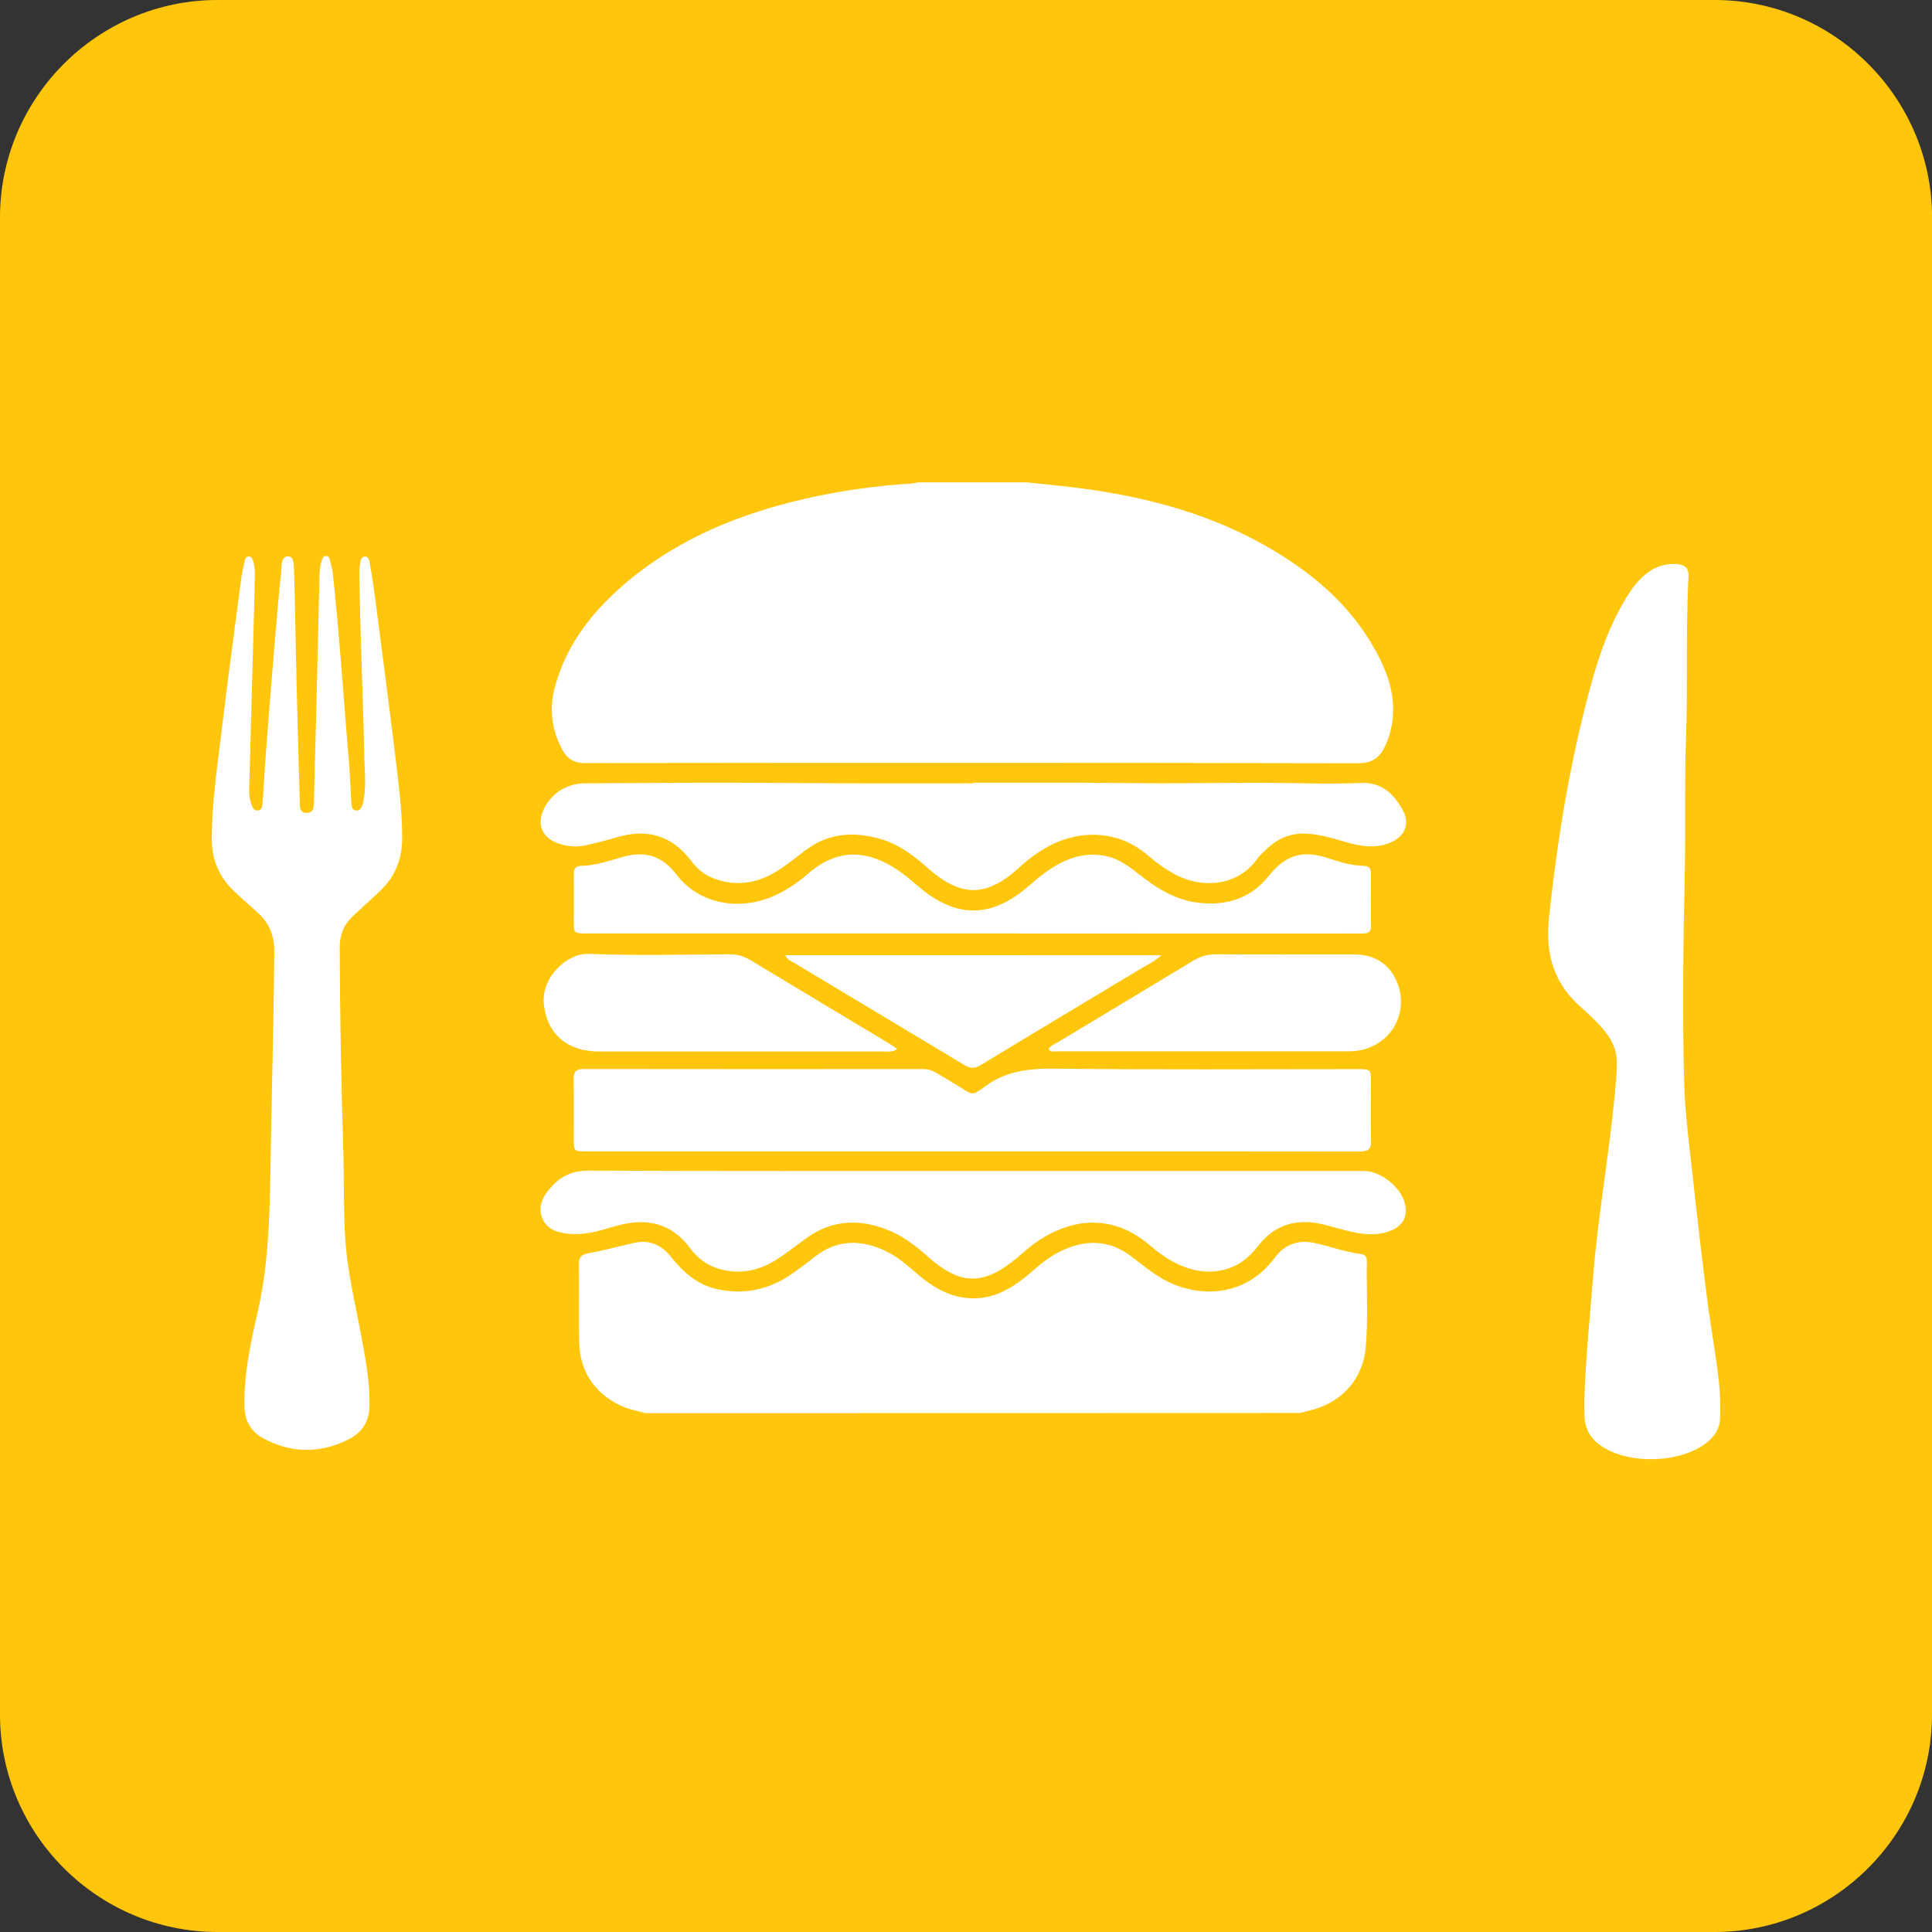
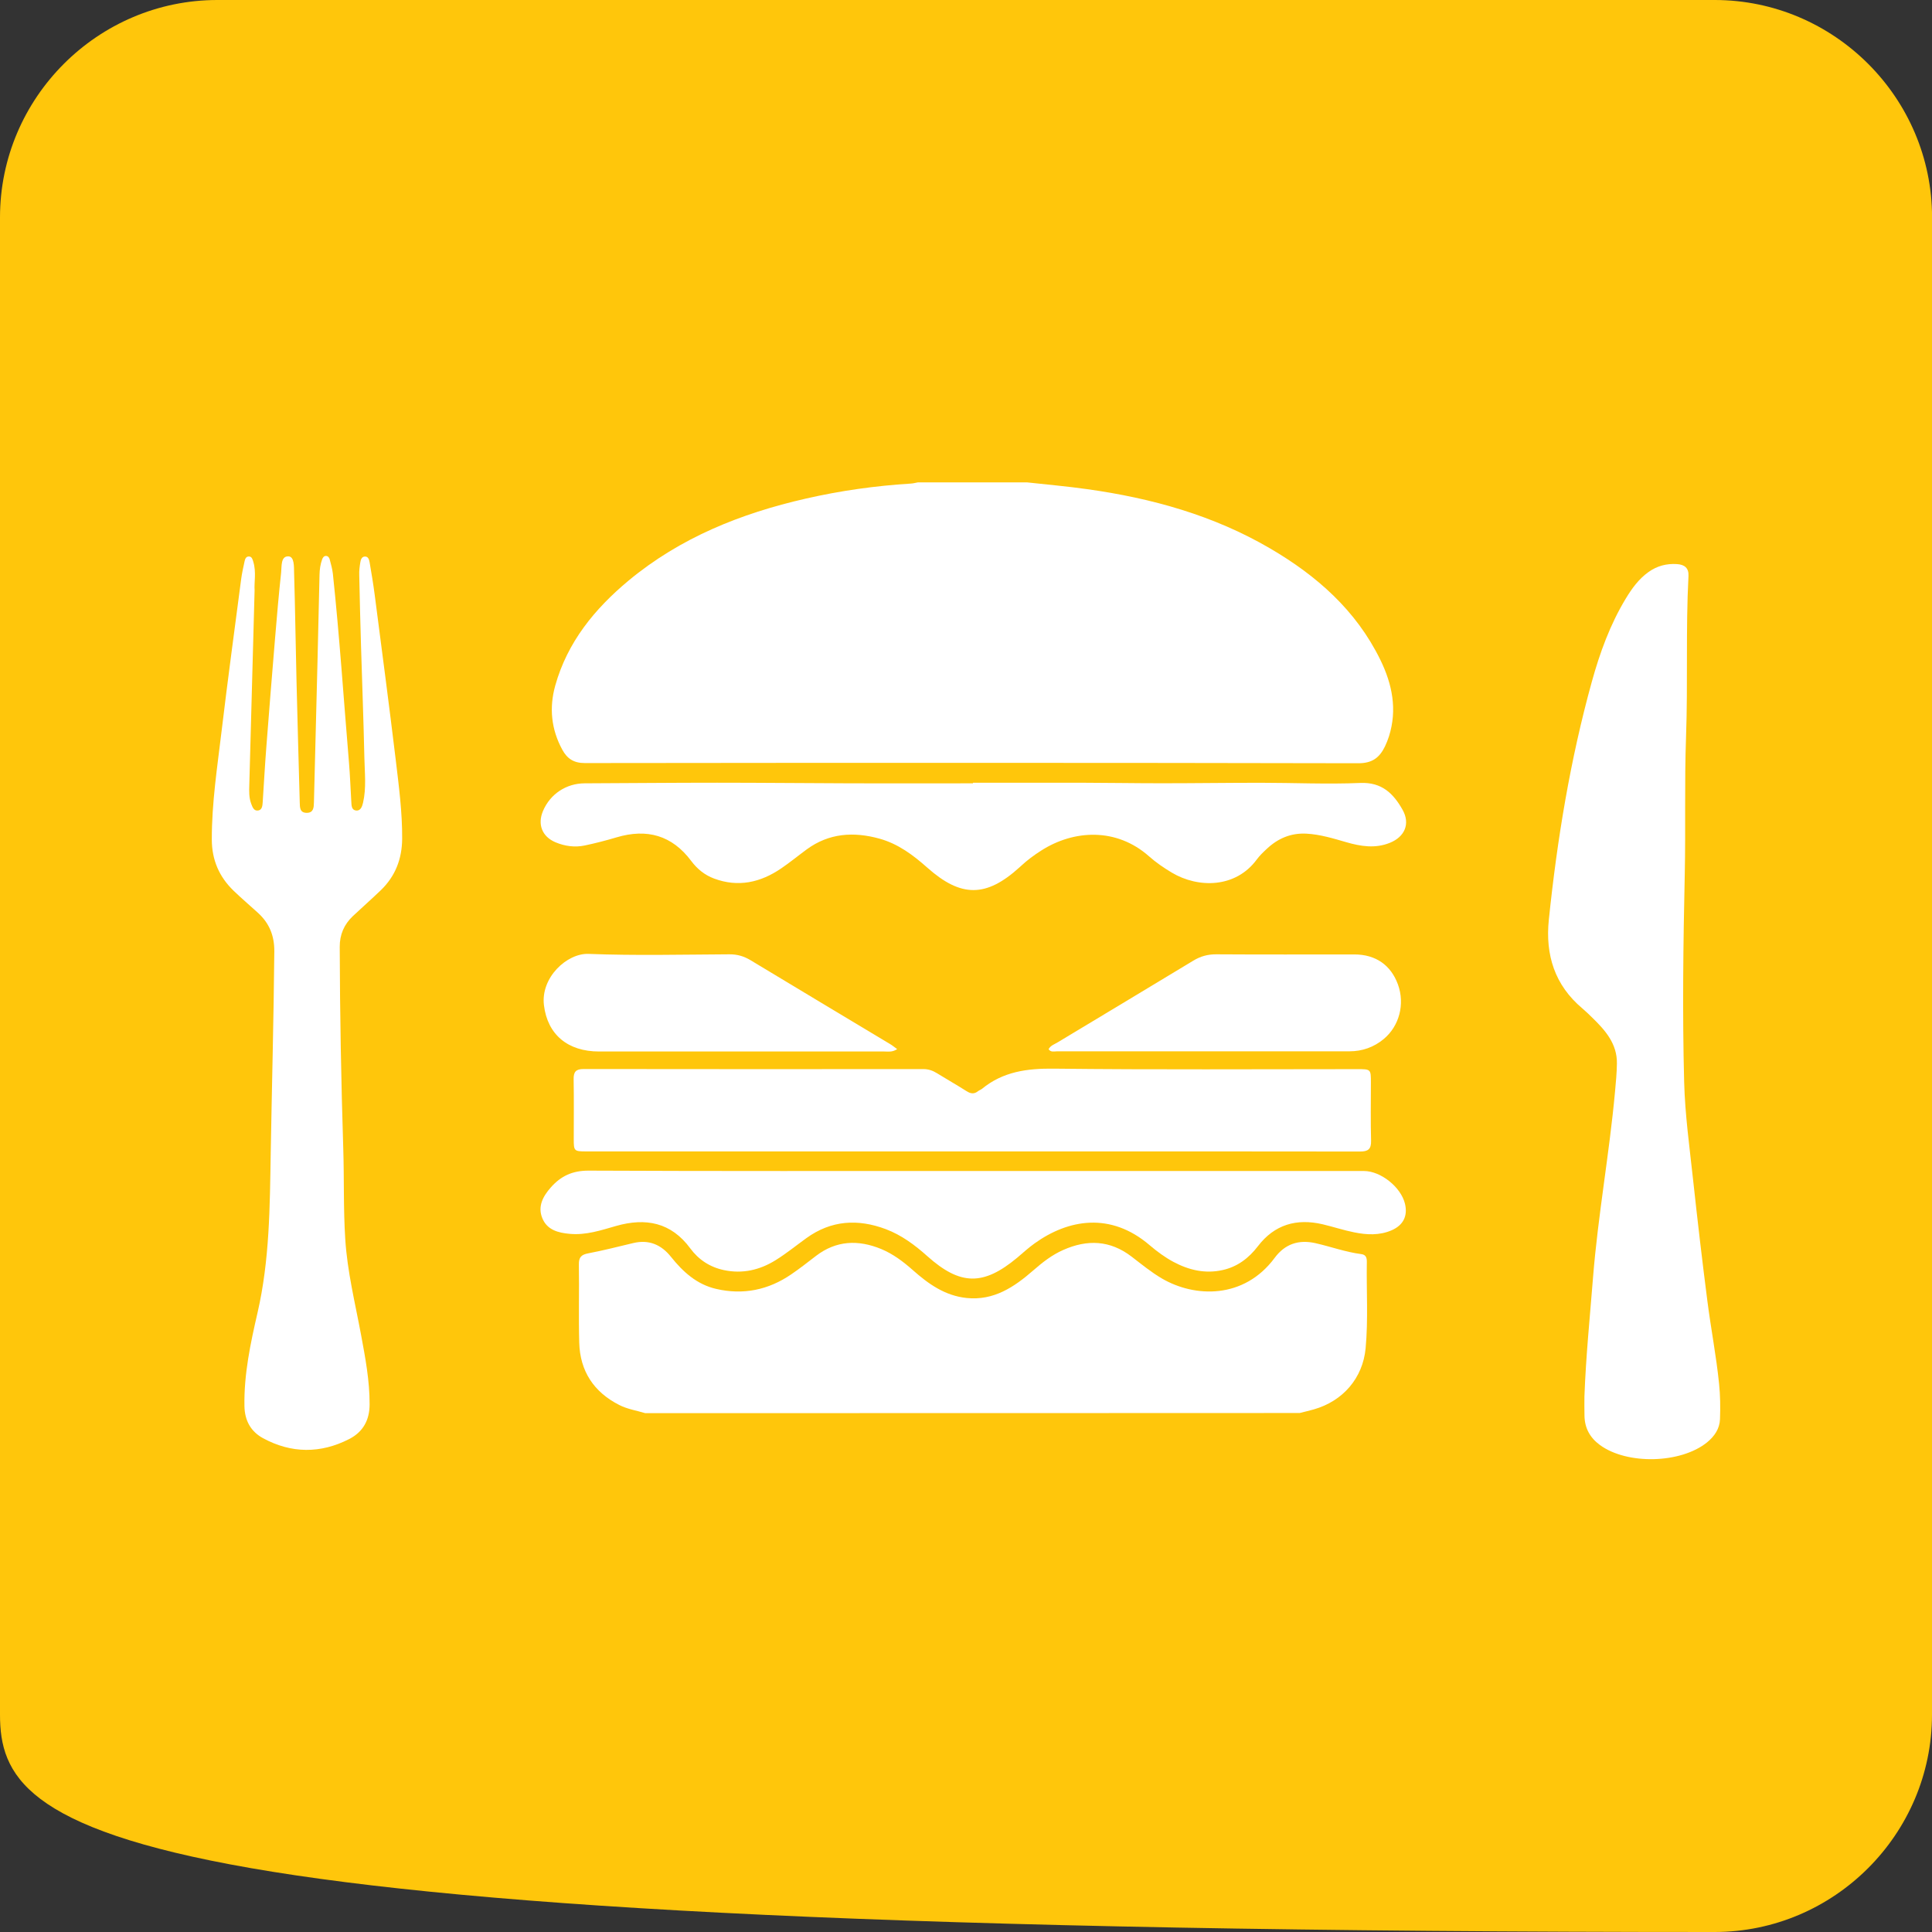
<svg xmlns="http://www.w3.org/2000/svg" version="1.1" id="Layer_1" x="0px" y="0px" viewBox="0 0 31.75 31.75" style="enable-background:new 0 0 31.75 31.75;" xml:space="preserve">
  <rect x="0" y="0" width="31.75" height="31.75" fill="#333333" stroke="none" />
  <style type="text/css">
	.st0{fill:#2175BC;}
	.st1{fill:#FFFFFF;}
	.st2{fill:#13AB4B;}
	.st3{fill:#E8212D;}
	.st4{fill:#FFC810;}
	.st5{fill:#0076BB;}
	.st6{fill:none;}
	.st7{fill:#00A818;}
	.st8{fill:#2075BC;}
	.st9{fill-rule:evenodd;clip-rule:evenodd;fill:#FFFFFF;}
	.st10{fill:#FFC60B;}
</style>
  <g id="XMLID_1196_">
-     <path id="XMLID_1210_" class="st10" d="M31.75,28.177c0,1.965-1.608,3.573-3.573,3.573H3.573C1.607,31.75,0,30.143,0,28.177V3.573   C0,1.607,1.607,0,3.573,0h24.605c1.965,0,3.573,1.608,3.573,3.573V28.177z" />
+     <path id="XMLID_1210_" class="st10" d="M31.75,28.177c0,1.965-1.608,3.573-3.573,3.573C1.607,31.75,0,30.143,0,28.177V3.573   C0,1.607,1.607,0,3.573,0h24.605c1.965,0,3.573,1.608,3.573,3.573V28.177z" />
    <g id="XMLID_1197_">
      <g id="XMLID_1200_">
        <path id="XMLID_1209_" class="st1" d="M16.876,7.927c0.331,0.037,0.662,0.065,0.992,0.112c1.058,0.148,2.075,0.43,3.005,0.974     c0.766,0.448,1.413,1.017,1.811,1.83c0.196,0.401,0.281,0.818,0.142,1.258c-0.018,0.057-0.041,0.113-0.066,0.166     c-0.089,0.183-0.208,0.277-0.44,0.276c-4.237-0.009-8.473-0.008-12.71-0.003c-0.183,0-0.29-0.074-0.369-0.219     c-0.183-0.336-0.218-0.69-0.116-1.055c0.2-0.714,0.648-1.261,1.204-1.724c0.85-0.706,1.847-1.105,2.913-1.348     c0.568-0.13,1.144-0.211,1.726-0.247c0.039-0.002,0.078-0.013,0.117-0.02C15.681,7.927,16.278,7.927,16.876,7.927z" />
        <path id="XMLID_1208_" class="st1" d="M10.602,23.223c-0.142-0.043-0.291-0.065-0.426-0.134     c-0.419-0.213-0.644-0.557-0.657-1.024c-0.012-0.428,0.001-0.856-0.006-1.284c-0.002-0.118,0.038-0.162,0.154-0.184     c0.249-0.047,0.494-0.111,0.74-0.169c0.257-0.061,0.46,0.026,0.62,0.227c0.197,0.247,0.425,0.453,0.74,0.526     c0.445,0.104,0.86,0.019,1.236-0.239c0.14-0.095,0.273-0.2,0.407-0.303c0.334-0.255,0.694-0.268,1.071-0.113     c0.195,0.081,0.361,0.206,0.519,0.346c0.256,0.227,0.529,0.422,0.885,0.459c0.447,0.046,0.782-0.18,1.096-0.454     c0.151-0.132,0.307-0.254,0.491-0.335c0.395-0.176,0.771-0.162,1.124,0.109c0.162,0.124,0.319,0.254,0.496,0.358     c0.544,0.319,1.352,0.342,1.855-0.337c0.168-0.227,0.392-0.305,0.671-0.242c0.252,0.057,0.496,0.147,0.754,0.18     c0.081,0.01,0.091,0.069,0.09,0.131c-0.008,0.472,0.024,0.945-0.02,1.417c-0.046,0.488-0.371,0.867-0.852,1.004     c-0.076,0.022-0.154,0.039-0.231,0.059C17.772,23.223,14.187,23.223,10.602,23.223z" />
        <path id="XMLID_1207_" class="st1" d="M15.975,18.922c-2.115,0-4.23,0-6.345,0c-0.195,0-0.201-0.008-0.201-0.202     c0-0.328,0.004-0.657-0.002-0.985c-0.002-0.121,0.038-0.167,0.163-0.167c1.861,0.003,3.722,0.002,5.584,0.001     c0.084,0,0.155,0.025,0.224,0.068c0.161,0.099,0.325,0.193,0.485,0.294c0.067,0.043,0.125,0.053,0.19,0.001     c0.019-0.015,0.045-0.023,0.064-0.038c0.346-0.284,0.743-0.337,1.182-0.332c1.662,0.019,3.324,0.008,4.986,0.008     c0.224,0,0.224,0.001,0.224,0.221c0,0.319-0.006,0.637,0.003,0.955c0.004,0.142-0.052,0.178-0.183,0.178     c-1.787-0.003-3.573-0.002-5.36-0.002C16.652,18.922,16.313,18.922,15.975,18.922L15.975,18.922z" />
        <path id="XMLID_1206_" class="st1" d="M15.992,19.244c2.141,0,4.281,0,6.422,0c0.278,0,0.609,0.265,0.675,0.538     c0.048,0.2-0.027,0.352-0.219,0.436c-0.201,0.087-0.41,0.076-0.616,0.034c-0.175-0.035-0.346-0.092-0.52-0.133     c-0.427-0.099-0.789,0.004-1.062,0.361c-0.15,0.196-0.336,0.338-0.581,0.392c-0.287,0.064-0.554,0-0.806-0.134     c-0.14-0.075-0.269-0.17-0.391-0.274c-0.643-0.552-1.34-0.426-1.891-0.031c-0.101,0.072-0.193,0.157-0.288,0.237     c-0.555,0.462-0.934,0.457-1.475-0.026c-0.206-0.184-0.424-0.347-0.684-0.445c-0.459-0.172-0.897-0.146-1.304,0.148     c-0.169,0.122-0.332,0.255-0.51,0.365c-0.257,0.159-0.539,0.225-0.843,0.161c-0.23-0.048-0.417-0.17-0.554-0.356     c-0.317-0.431-0.735-0.508-1.22-0.37c-0.249,0.071-0.494,0.154-0.76,0.13c-0.193-0.017-0.374-0.064-0.453-0.258     c-0.078-0.192,0.009-0.356,0.138-0.503c0.167-0.19,0.358-0.279,0.624-0.278C11.781,19.248,13.887,19.243,15.992,19.244     L15.992,19.244z" />
        <path id="XMLID_1205_" class="st1" d="M15.99,12.863c0.581,0,1.163-0.001,1.744,0c0.452,0.001,0.904,0.009,1.356,0.009     c0.542,0,1.084-0.008,1.625-0.008c0.547,0,1.094,0.026,1.64,0.003c0.356-0.015,0.545,0.176,0.694,0.44     c0.13,0.23,0.037,0.445-0.209,0.544c-0.24,0.097-0.48,0.058-0.717-0.011c-0.215-0.062-0.429-0.128-0.655-0.14     c-0.254-0.013-0.467,0.078-0.65,0.25c-0.058,0.054-0.117,0.11-0.164,0.174c-0.347,0.473-0.962,0.475-1.396,0.217     c-0.132-0.079-0.261-0.167-0.376-0.269c-0.535-0.474-1.235-0.437-1.771-0.094c-0.118,0.075-0.23,0.158-0.332,0.253     c-0.007,0.007-0.015,0.014-0.022,0.02c-0.549,0.499-0.963,0.502-1.52,0.006c-0.233-0.207-0.48-0.391-0.785-0.475     c-0.423-0.117-0.828-0.092-1.195,0.177c-0.14,0.103-0.275,0.214-0.419,0.312c-0.34,0.232-0.706,0.315-1.103,0.167     c-0.153-0.057-0.276-0.156-0.374-0.287c-0.316-0.424-0.729-0.539-1.229-0.39c-0.171,0.051-0.345,0.096-0.52,0.133     c-0.164,0.035-0.328,0.013-0.483-0.052c-0.221-0.093-0.299-0.295-0.205-0.516c0.119-0.279,0.383-0.452,0.684-0.453     c0.726-0.003,1.451-0.01,2.177-0.01c0.736,0,1.471,0.008,2.207,0.01c0.666,0.002,1.332,0,1.998,0     C15.99,12.871,15.99,12.867,15.99,12.863z" />
-         <path id="XMLID_1204_" class="st1" d="M15.981,15.34c-2.115,0-4.231,0-6.346,0c-0.202,0-0.206-0.005-0.205-0.212     c0-0.249,0.002-0.498,0-0.747c-0.001-0.085,0.015-0.15,0.117-0.152c0.233-0.003,0.45-0.078,0.669-0.142     c0.37-0.109,0.659-0.034,0.904,0.289c0.364,0.479,1.029,0.604,1.611,0.342c0.207-0.093,0.389-0.223,0.559-0.369     c0.551-0.472,1.08-0.338,1.549,0.011c0.151,0.113,0.287,0.247,0.443,0.354c0.494,0.338,0.966,0.331,1.453-0.018     c0.141-0.101,0.266-0.225,0.405-0.329c0.312-0.235,0.65-0.386,1.055-0.294c0.201,0.046,0.36,0.166,0.516,0.29     c0.288,0.228,0.588,0.42,0.966,0.47c0.48,0.063,0.89-0.074,1.183-0.449c0.251-0.322,0.536-0.412,0.915-0.296     c0.208,0.064,0.416,0.139,0.639,0.141c0.077,0.001,0.116,0.041,0.116,0.123c-0.002,0.289-0.002,0.577,0.001,0.866     c0.001,0.129-0.087,0.123-0.174,0.123c-0.587,0-1.175,0-1.762,0.001C19.057,15.341,17.519,15.341,15.981,15.34L15.981,15.34z" />
        <path id="XMLID_1203_" class="st1" d="M14.744,17.241c-0.082,0.054-0.148,0.039-0.211,0.039c-1.563,0.001-3.125,0-4.688,0     c-0.514,0-0.847-0.277-0.906-0.761c-0.055-0.455,0.378-0.856,0.732-0.843c0.77,0.03,1.542,0.011,2.314,0.007     c0.13-0.001,0.241,0.031,0.351,0.098c0.762,0.461,1.527,0.917,2.29,1.376C14.663,17.178,14.696,17.207,14.744,17.241z" />
        <path id="XMLID_1202_" class="st1" d="M17.232,17.242c0.033-0.062,0.099-0.081,0.152-0.114c0.741-0.447,1.485-0.891,2.225-1.34     c0.119-0.072,0.238-0.106,0.379-0.105c0.756,0.005,1.513,0.002,2.269,0.002c0.35,0,0.601,0.175,0.717,0.495     c0.116,0.322,0.022,0.681-0.233,0.894c-0.163,0.136-0.354,0.203-0.564,0.203c-1.602,0.001-3.205,0.001-4.807,0     C17.323,17.278,17.269,17.296,17.232,17.242z" />
-         <path id="XMLID_1201_" class="st1" d="M19.085,15.698c-0.129,0.115-0.248,0.167-0.358,0.233     c-0.869,0.524-1.741,1.044-2.608,1.571c-0.099,0.06-0.172,0.061-0.27,0.001c-0.933-0.563-1.869-1.121-2.803-1.682     c-0.049-0.029-0.11-0.048-0.139-0.124C14.959,15.698,17.003,15.698,19.085,15.698z" />
      </g>
      <path id="XMLID_1199_" class="st1" d="M26.038,22.951c0.024-0.656,0.09-1.309,0.142-1.963c0.082-1.021,0.268-2.03,0.361-3.049    c0.014-0.153,0.029-0.307,0.031-0.461c0.005-0.323-0.189-0.544-0.403-0.752c-0.053-0.052-0.107-0.105-0.164-0.153    c-0.456-0.383-0.611-0.881-0.552-1.457c0.137-1.322,0.352-2.631,0.707-3.914c0.132-0.476,0.3-0.939,0.557-1.364    c0.101-0.167,0.214-0.324,0.376-0.439c0.14-0.099,0.294-0.14,0.465-0.129c0.126,0.008,0.197,0.065,0.19,0.196    c-0.046,0.88-0.008,1.761-0.04,2.642c-0.027,0.751-0.005,1.503-0.021,2.254c-0.025,1.14-0.04,2.279-0.01,3.419    c0.014,0.54,0.09,1.079,0.148,1.618c0.072,0.662,0.149,1.324,0.234,1.984c0.058,0.453,0.146,0.903,0.192,1.358    c0.02,0.194,0.022,0.388,0.015,0.581c-0.006,0.159-0.091,0.281-0.211,0.38c-0.431,0.351-1.314,0.373-1.762,0.045    c-0.164-0.12-0.251-0.279-0.254-0.482C26.036,23.16,26.038,23.055,26.038,22.951z" />
      <path id="XMLID_1198_" class="st1" d="M4.184,9.699c-0.03,1.101-0.059,2.15-0.087,3.199c-0.003,0.104-0.007,0.21,0.031,0.31    c0.021,0.056,0.045,0.125,0.118,0.111c0.062-0.012,0.067-0.079,0.071-0.134c0.02-0.308,0.037-0.615,0.061-0.923    c0.045-0.59,0.093-1.179,0.142-1.769c0.03-0.361,0.061-0.723,0.1-1.084c0.011-0.1-0.009-0.269,0.118-0.266    c0.102,0.002,0.092,0.171,0.095,0.269c0.018,0.597,0.025,1.194,0.04,1.791c0.016,0.661,0.035,1.323,0.053,1.984    c0.002,0.082,0,0.171,0.115,0.171c0.112,0,0.116-0.088,0.118-0.17c0.02-0.776,0.04-1.552,0.059-2.328    c0.012-0.473,0.022-0.945,0.033-1.418c0.002-0.085,0.014-0.169,0.043-0.249c0.01-0.028,0.028-0.057,0.062-0.057    c0.034,0,0.054,0.027,0.062,0.056C5.438,9.27,5.461,9.347,5.47,9.426c0.11,1.033,0.178,2.07,0.265,3.105    c0.018,0.213,0.025,0.427,0.038,0.64c0.004,0.059,0.001,0.136,0.072,0.148c0.08,0.013,0.106-0.063,0.121-0.126    c0.057-0.246,0.027-0.496,0.022-0.743c-0.013-0.612-0.037-1.223-0.055-1.835c-0.011-0.388-0.022-0.776-0.029-1.164    C5.901,9.382,5.91,9.312,5.921,9.244c0.007-0.042,0.02-0.096,0.075-0.098c0.057-0.002,0.07,0.052,0.078,0.094    c0.03,0.176,0.06,0.353,0.083,0.53c0.117,0.907,0.238,1.814,0.347,2.722c0.051,0.429,0.108,0.858,0.105,1.293    c-0.003,0.331-0.112,0.614-0.35,0.844c-0.151,0.145-0.308,0.283-0.46,0.426c-0.145,0.137-0.217,0.305-0.216,0.506    c0.003,1.105,0.023,2.209,0.058,3.313c0.016,0.497,0.001,0.995,0.033,1.492c0.034,0.534,0.163,1.051,0.26,1.573    c0.07,0.376,0.141,0.752,0.14,1.138c0,0.262-0.109,0.456-0.336,0.572c-0.471,0.241-0.95,0.238-1.415-0.014    c-0.201-0.109-0.302-0.29-0.306-0.528c-0.009-0.523,0.099-1.03,0.215-1.533c0.2-0.866,0.202-1.745,0.217-2.626    c0.019-1.104,0.049-2.209,0.059-3.313c0.002-0.26-0.083-0.465-0.27-0.635c-0.133-0.121-0.269-0.237-0.398-0.361    c-0.237-0.228-0.358-0.506-0.359-0.84c-0.002-0.604,0.091-1.199,0.162-1.796c0.099-0.829,0.212-1.656,0.32-2.484    C3.976,9.42,3.998,9.323,4.019,9.226c0.008-0.038,0.023-0.083,0.073-0.081C4.14,9.147,4.15,9.192,4.162,9.23    C4.215,9.402,4.174,9.577,4.184,9.699z" />
    </g>
  </g>
</svg>